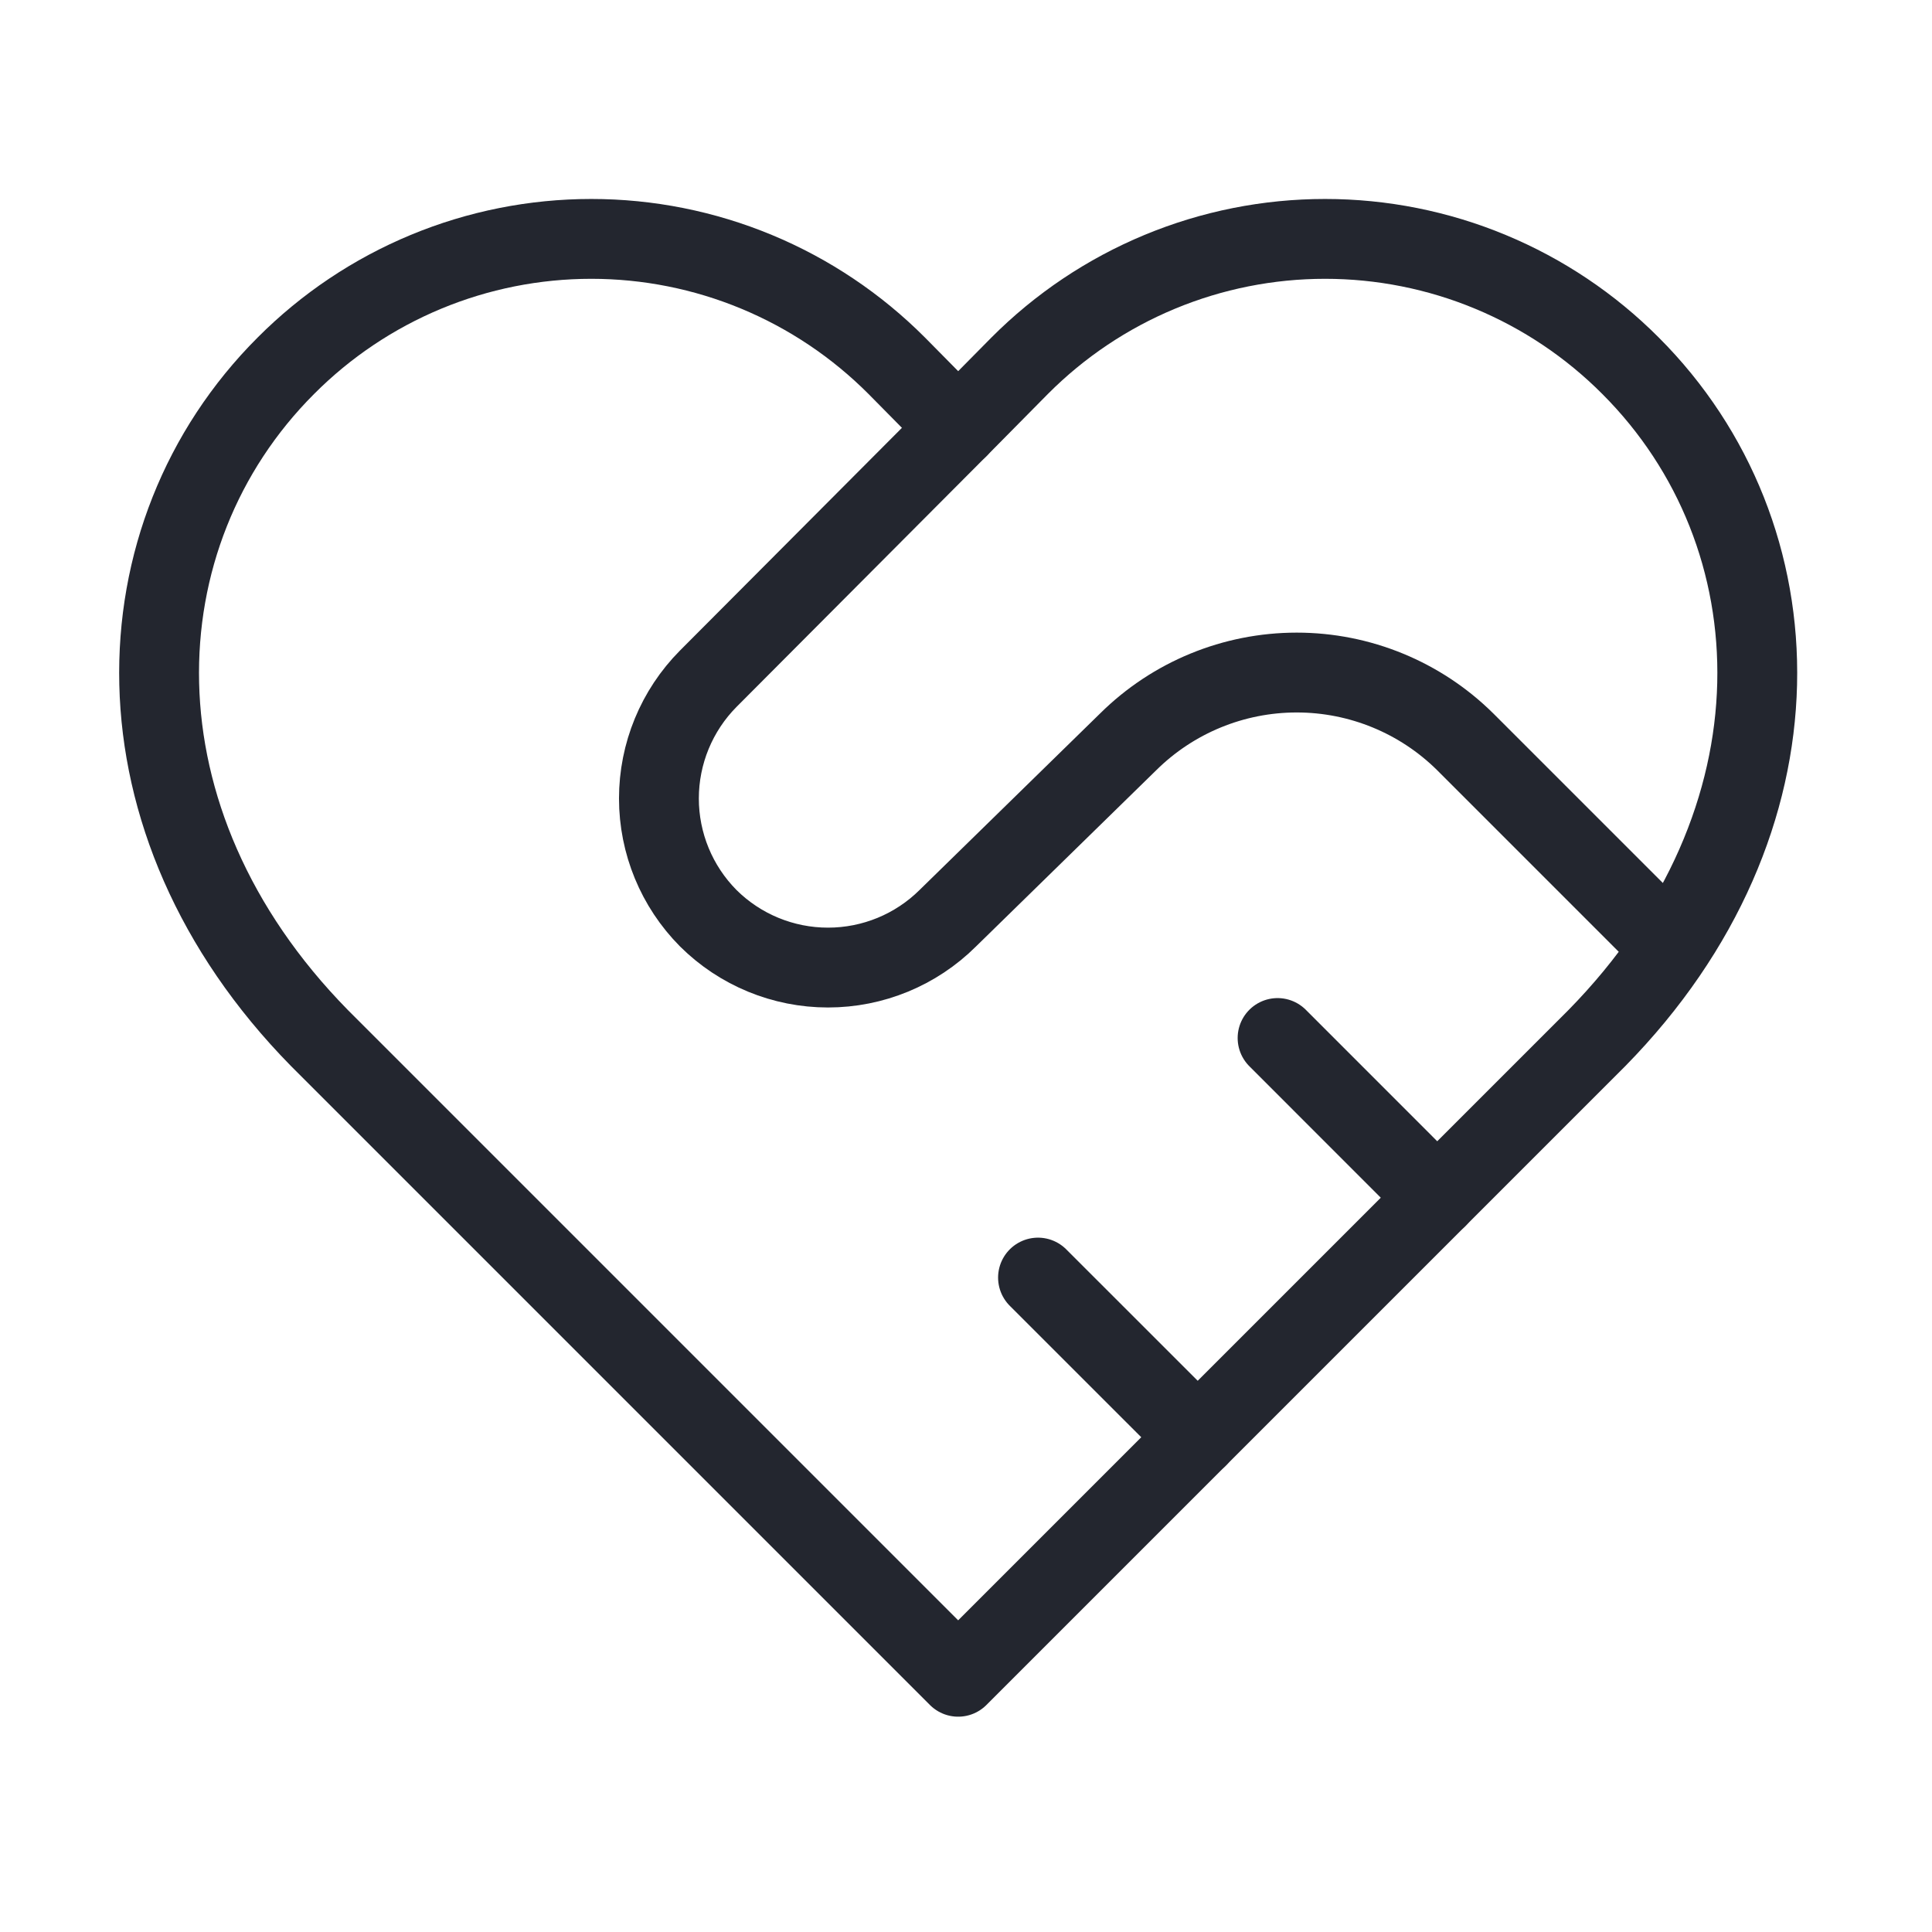
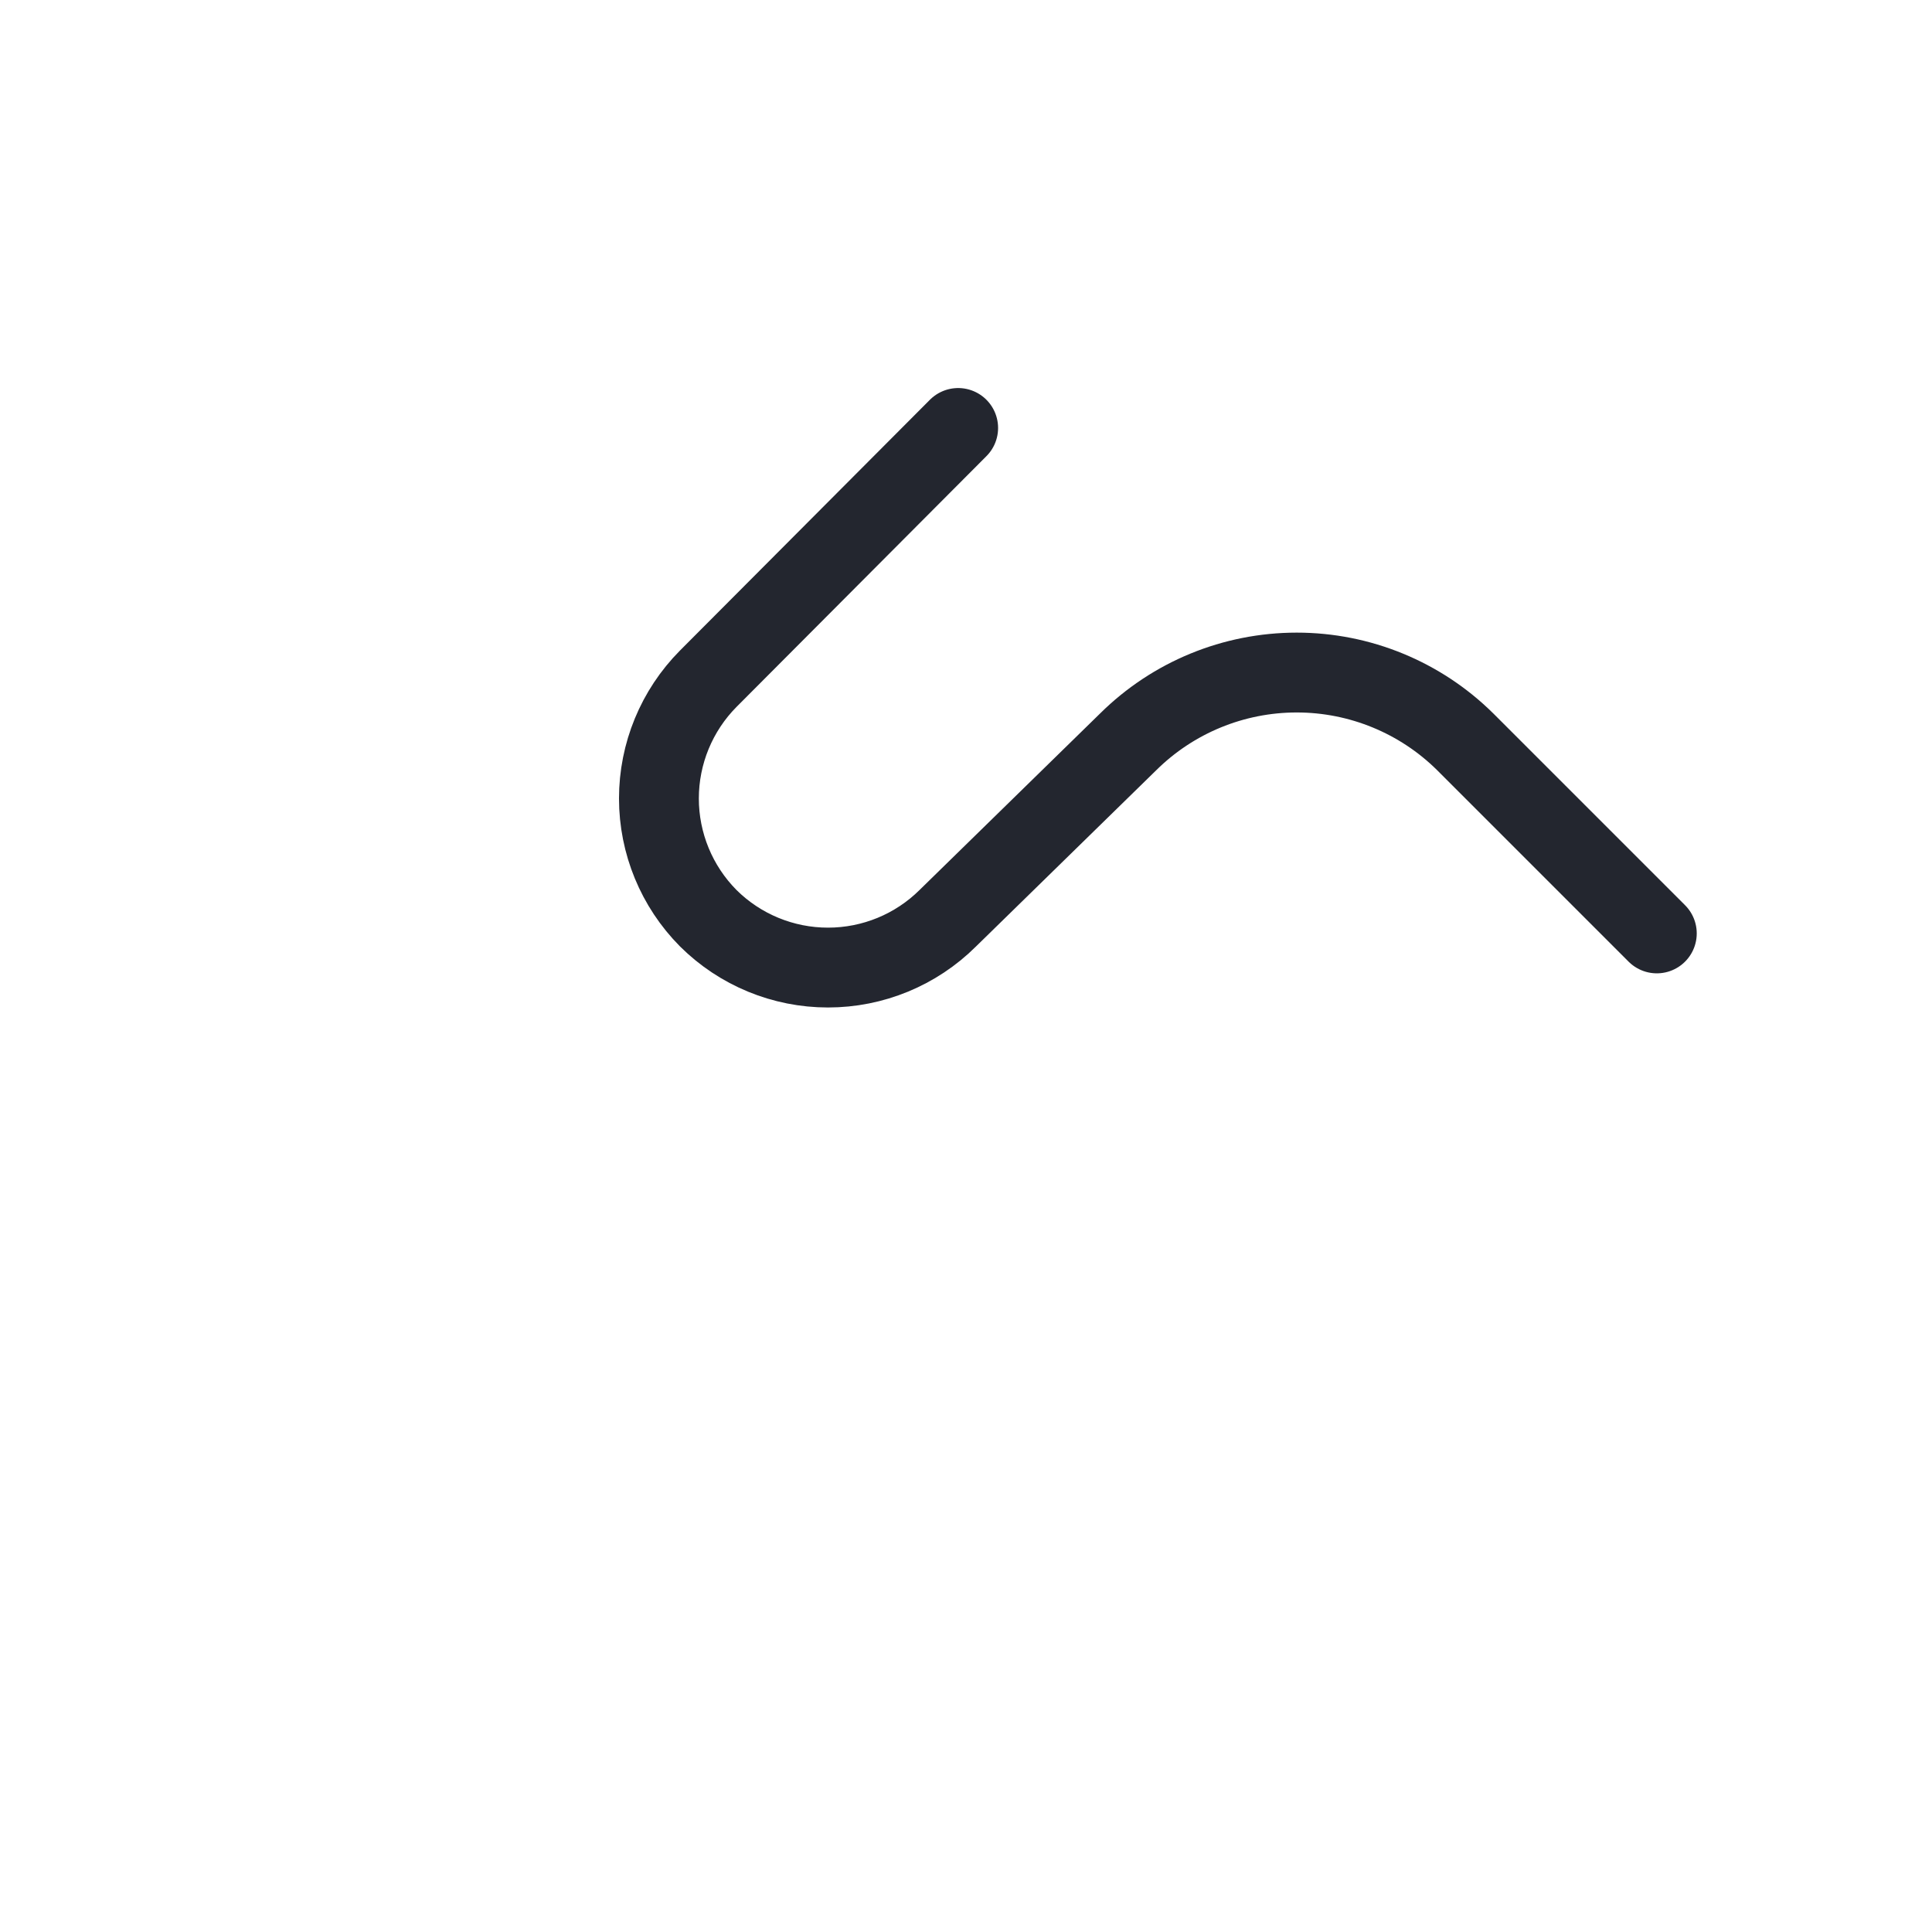
<svg xmlns="http://www.w3.org/2000/svg" width="37" height="37" viewBox="0 0 37 37" fill="none">
-   <path d="M31.226 7.004C30.459 6.234 29.547 5.623 28.543 5.206C27.54 4.789 26.463 4.575 25.377 4.575C24.29 4.575 23.214 4.789 22.21 5.206C21.206 5.623 20.295 6.234 19.528 7.004L18.35 8.196L17.173 7.004C16.405 6.234 15.494 5.623 14.49 5.206C13.486 4.789 12.41 4.575 11.324 4.575C10.237 4.575 9.161 4.789 8.157 5.206C7.153 5.623 6.242 6.234 5.475 7.004C2.233 10.245 2.034 15.72 6.117 19.879L18.35 32.112L30.583 19.879C34.666 15.72 34.468 10.245 31.226 7.004Z" stroke="#23262F" stroke-width="1.529" stroke-linecap="round" stroke-linejoin="round" />
  <path d="M18.35 8.196L13.564 12.998C12.959 13.608 12.619 14.432 12.619 15.292C12.619 16.151 12.959 16.975 13.564 17.585C14.174 18.191 14.998 18.53 15.857 18.53C16.717 18.53 17.541 18.191 18.151 17.585L21.607 14.206C22.466 13.356 23.625 12.88 24.834 12.88C26.042 12.88 27.201 13.356 28.06 14.206L31.73 17.876" stroke="#23262F" stroke-width="1.529" stroke-linecap="round" stroke-linejoin="round" />
-   <path d="M27.525 22.938L24.467 19.879" stroke="#23262F" stroke-width="1.529" stroke-linecap="round" stroke-linejoin="round" />
-   <path d="M22.938 27.525L19.879 24.467" stroke="#23262F" stroke-width="1.529" stroke-linecap="round" stroke-linejoin="round" />
</svg>